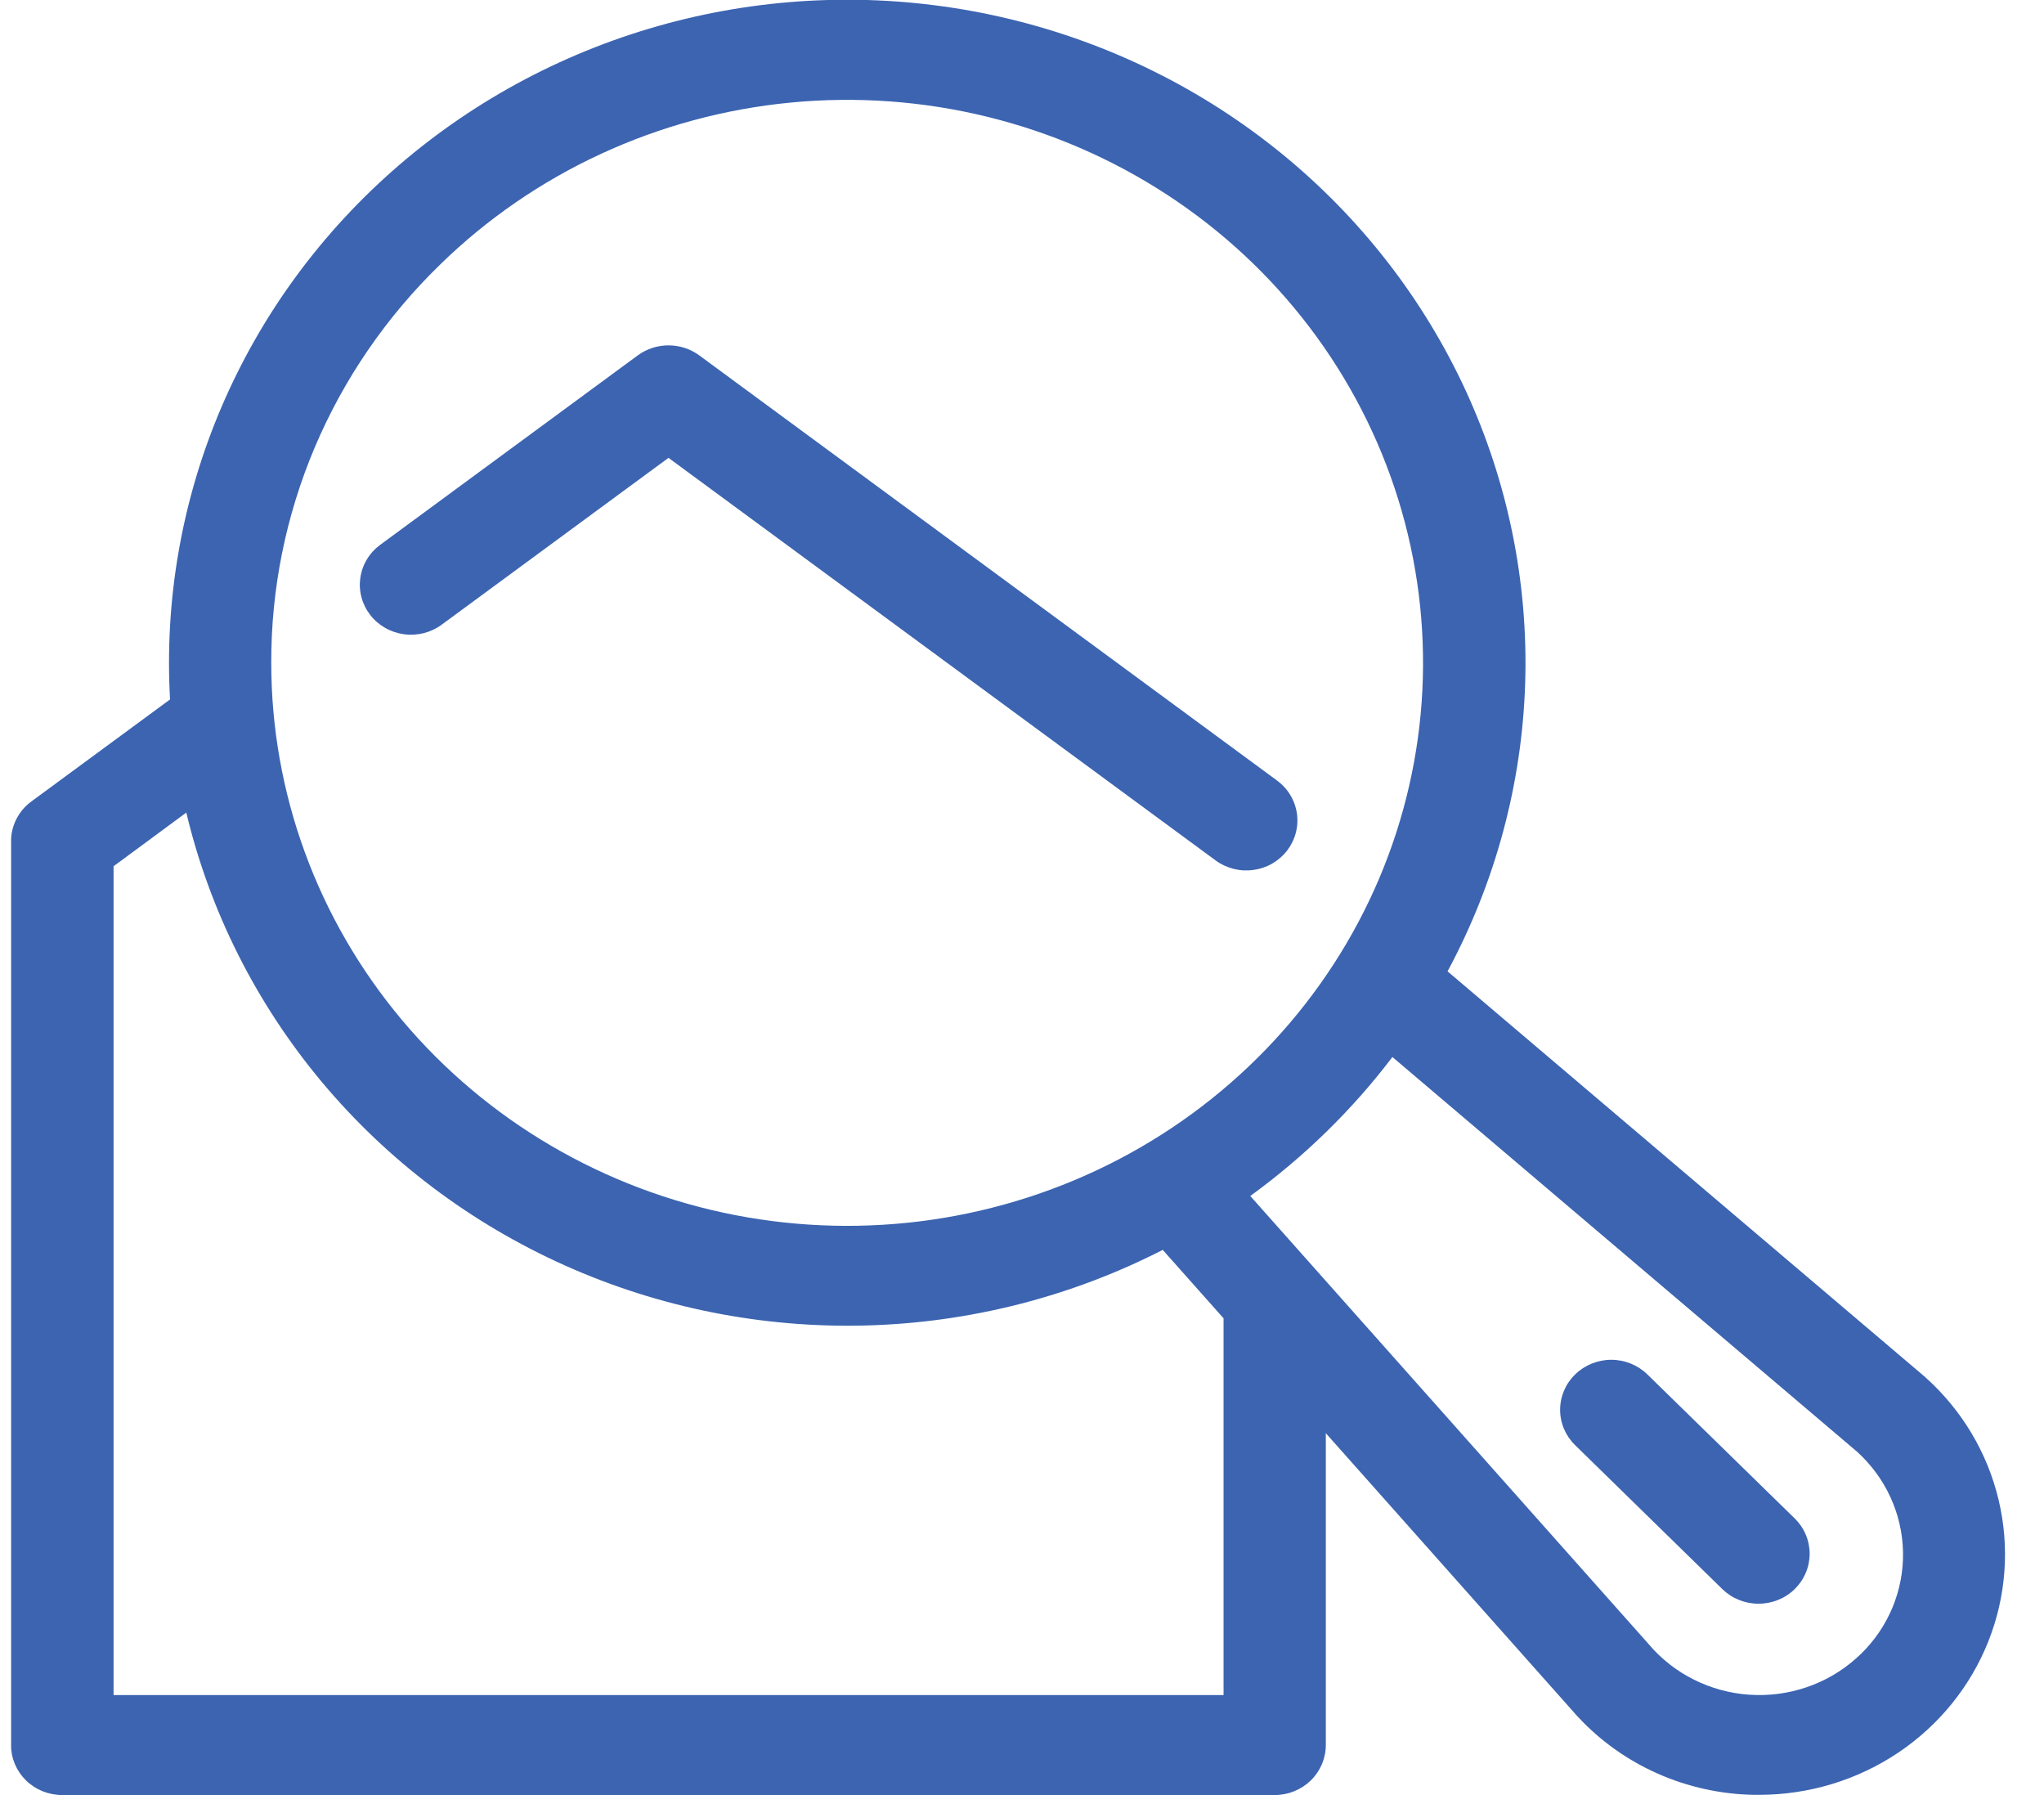
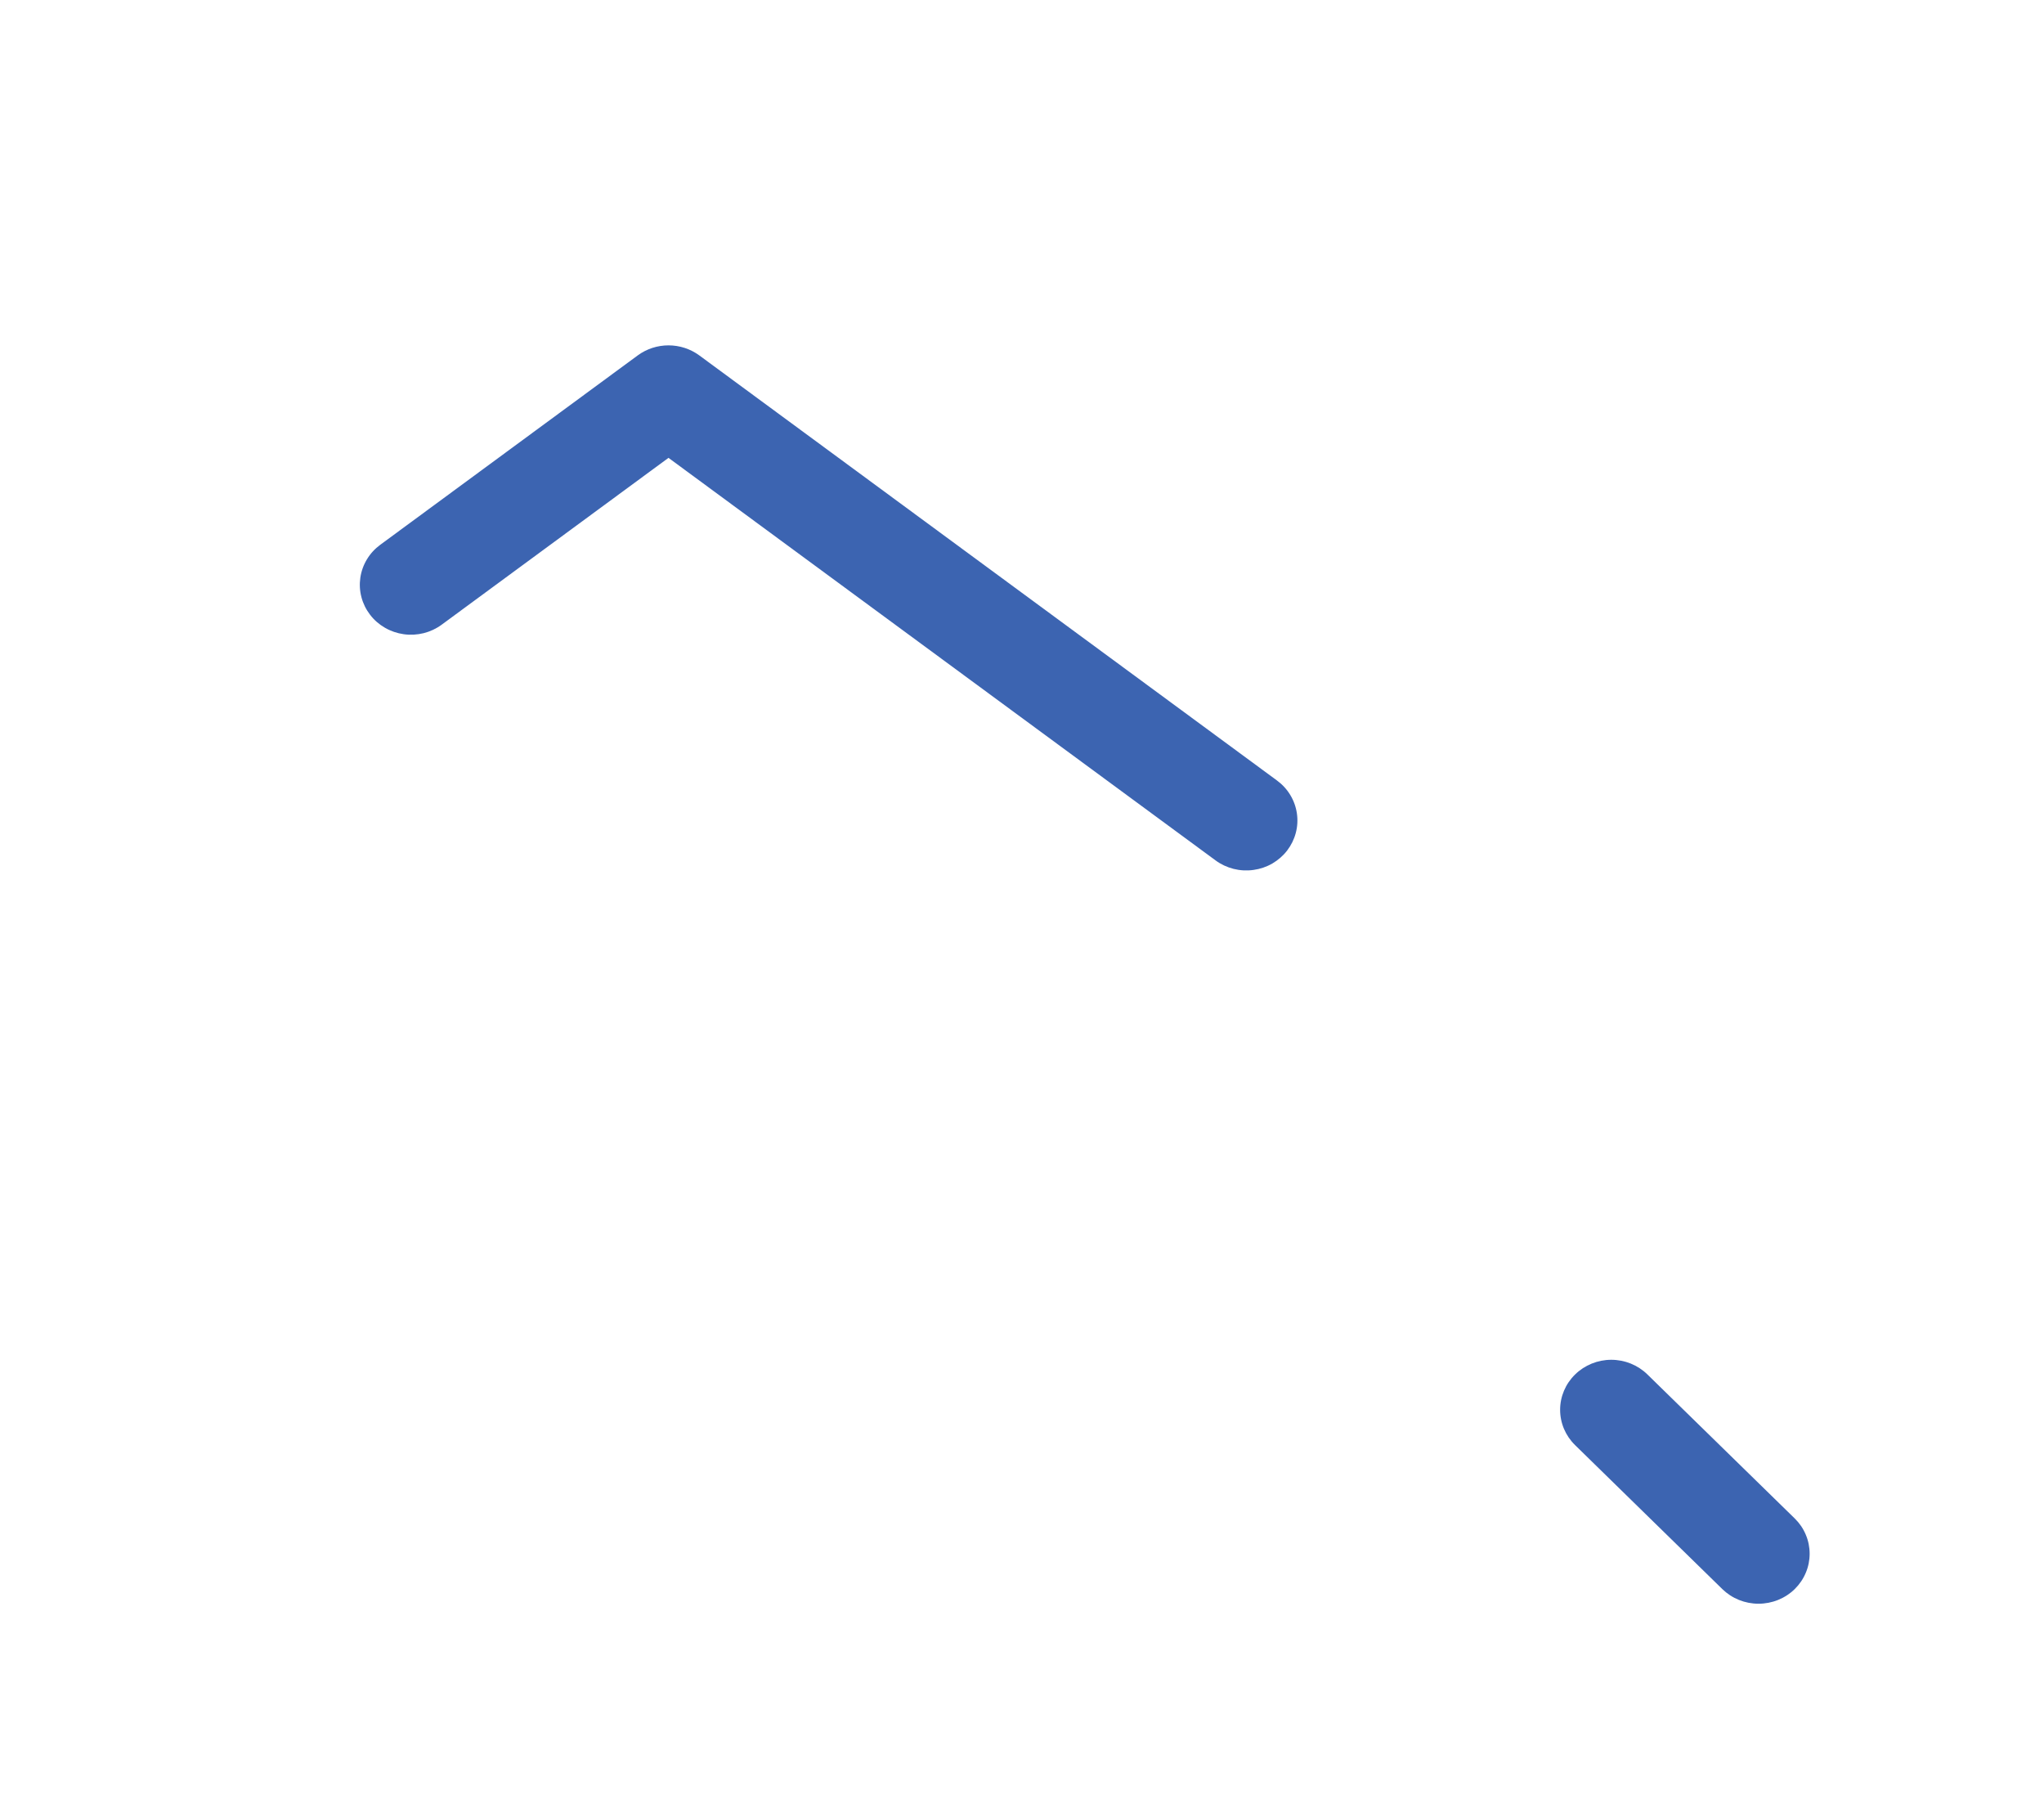
<svg xmlns="http://www.w3.org/2000/svg" width="41" height="36" viewBox="0 0 41 36" fill="none">
  <g clip-path="url(#clip0_929:2494)">
-     <path d="M38.624 27.624L38.603 27.605L29.036 19.48C29.997 17.694 30.529 15.718 30.593 13.702C30.656 11.685 30.25 9.681 29.404 7.841C28.557 6.001 27.294 4.373 25.709 3.081C24.124 1.788 22.259 0.866 20.255 0.382C18.25 -0.101 16.16 -0.133 14.142 0.29C12.124 0.713 10.23 1.58 8.605 2.824C6.981 4.068 5.666 5.657 4.763 7.471C3.859 9.285 3.39 11.276 3.39 13.293C3.39 13.539 3.397 13.783 3.411 14.027L0.632 16.071C0.504 16.164 0.401 16.285 0.33 16.424C0.258 16.564 0.221 16.717 0.221 16.873V34.995C0.221 35.127 0.248 35.258 0.299 35.38C0.351 35.502 0.426 35.612 0.522 35.706C0.617 35.799 0.731 35.873 0.855 35.923C0.98 35.973 1.114 35.999 1.249 35.999H25.568C25.84 35.999 26.101 35.893 26.294 35.705C26.486 35.517 26.594 35.262 26.594 34.996V28.742L31.635 34.413L31.654 34.433C32.102 34.915 32.646 35.301 33.253 35.57C33.859 35.838 34.516 35.983 35.181 35.995H35.292C36.285 35.993 37.254 35.699 38.073 35.151C38.892 34.602 39.522 33.825 39.882 32.921C40.242 32.017 40.315 31.028 40.09 30.082C39.866 29.137 39.355 28.28 38.624 27.624ZM8.824 5.31C10.713 3.463 13.2 2.313 15.86 2.057C18.52 1.801 21.188 2.454 23.41 3.905C25.633 5.356 27.271 7.516 28.047 10.015C28.823 12.515 28.688 15.2 27.666 17.614C26.643 20.027 24.796 22.019 22.439 23.251C20.082 24.482 17.361 24.877 14.739 24.367C12.118 23.857 9.759 22.475 8.063 20.456C6.368 18.437 5.441 15.905 5.441 13.293C5.437 11.81 5.734 10.341 6.314 8.971C6.895 7.6 7.748 6.356 8.824 5.31V5.31ZM24.543 33.994H2.278V17.372L3.737 16.296C4.209 18.276 5.139 20.124 6.455 21.698C7.771 23.272 9.438 24.53 11.329 25.377C13.22 26.224 15.284 26.636 17.363 26.582C19.442 26.528 21.481 26.009 23.323 25.066L24.543 26.438V33.994ZM37.327 33.169C37.053 33.437 36.726 33.648 36.366 33.79C36.006 33.931 35.621 34.001 35.233 33.993C34.845 33.986 34.463 33.902 34.109 33.746C33.755 33.591 33.437 33.367 33.174 33.089L25.079 23.985C26.164 23.197 27.125 22.258 27.93 21.198L37.246 29.11C37.531 29.367 37.76 29.678 37.919 30.024C38.078 30.369 38.164 30.743 38.172 31.122C38.18 31.501 38.109 31.878 37.964 32.23C37.819 32.581 37.603 32.901 37.328 33.169H37.327Z" fill="#3C64B1" />
    <path d="M33.045 27.564C32.853 27.376 32.592 27.27 32.32 27.27C32.048 27.27 31.787 27.376 31.595 27.564C31.402 27.752 31.294 28.007 31.294 28.273C31.294 28.539 31.402 28.794 31.595 28.982L34.548 31.869C34.644 31.962 34.757 32.036 34.881 32.086C35.005 32.136 35.139 32.162 35.273 32.162C35.408 32.162 35.542 32.136 35.666 32.086C35.79 32.036 35.904 31.962 35.999 31.869C36.094 31.776 36.17 31.665 36.221 31.543C36.273 31.422 36.299 31.291 36.299 31.16C36.299 31.028 36.273 30.898 36.221 30.776C36.17 30.654 36.094 30.544 35.999 30.451L33.045 27.564Z" fill="#3C64B1" />
    <path d="M13.409 9.182L24.384 17.256C24.491 17.335 24.614 17.392 24.744 17.425C24.875 17.458 25.011 17.465 25.144 17.446C25.277 17.428 25.406 17.384 25.522 17.317C25.637 17.249 25.739 17.161 25.82 17.055C25.9 16.95 25.959 16.83 25.992 16.703C26.026 16.575 26.033 16.442 26.014 16.312C25.995 16.182 25.95 16.056 25.881 15.943C25.813 15.83 25.722 15.731 25.614 15.652L14.025 7.126C13.847 6.996 13.631 6.926 13.409 6.926C13.188 6.926 12.972 6.996 12.794 7.126L7.628 10.925C7.52 11.004 7.429 11.103 7.361 11.216C7.292 11.329 7.247 11.455 7.228 11.585C7.209 11.715 7.216 11.848 7.25 11.976C7.283 12.103 7.342 12.223 7.423 12.328C7.503 12.434 7.605 12.522 7.721 12.589C7.836 12.656 7.965 12.7 8.098 12.719C8.231 12.738 8.367 12.73 8.498 12.698C8.628 12.665 8.751 12.608 8.858 12.529L13.409 9.182Z" fill="#3C64B1" />
  </g>
  <defs>
    <clipPath id="clip0_929:2494">
      <rect width="40" height="36" fill="white" transform="translate(0.223)" />
    </clipPath>
  </defs>
</svg>